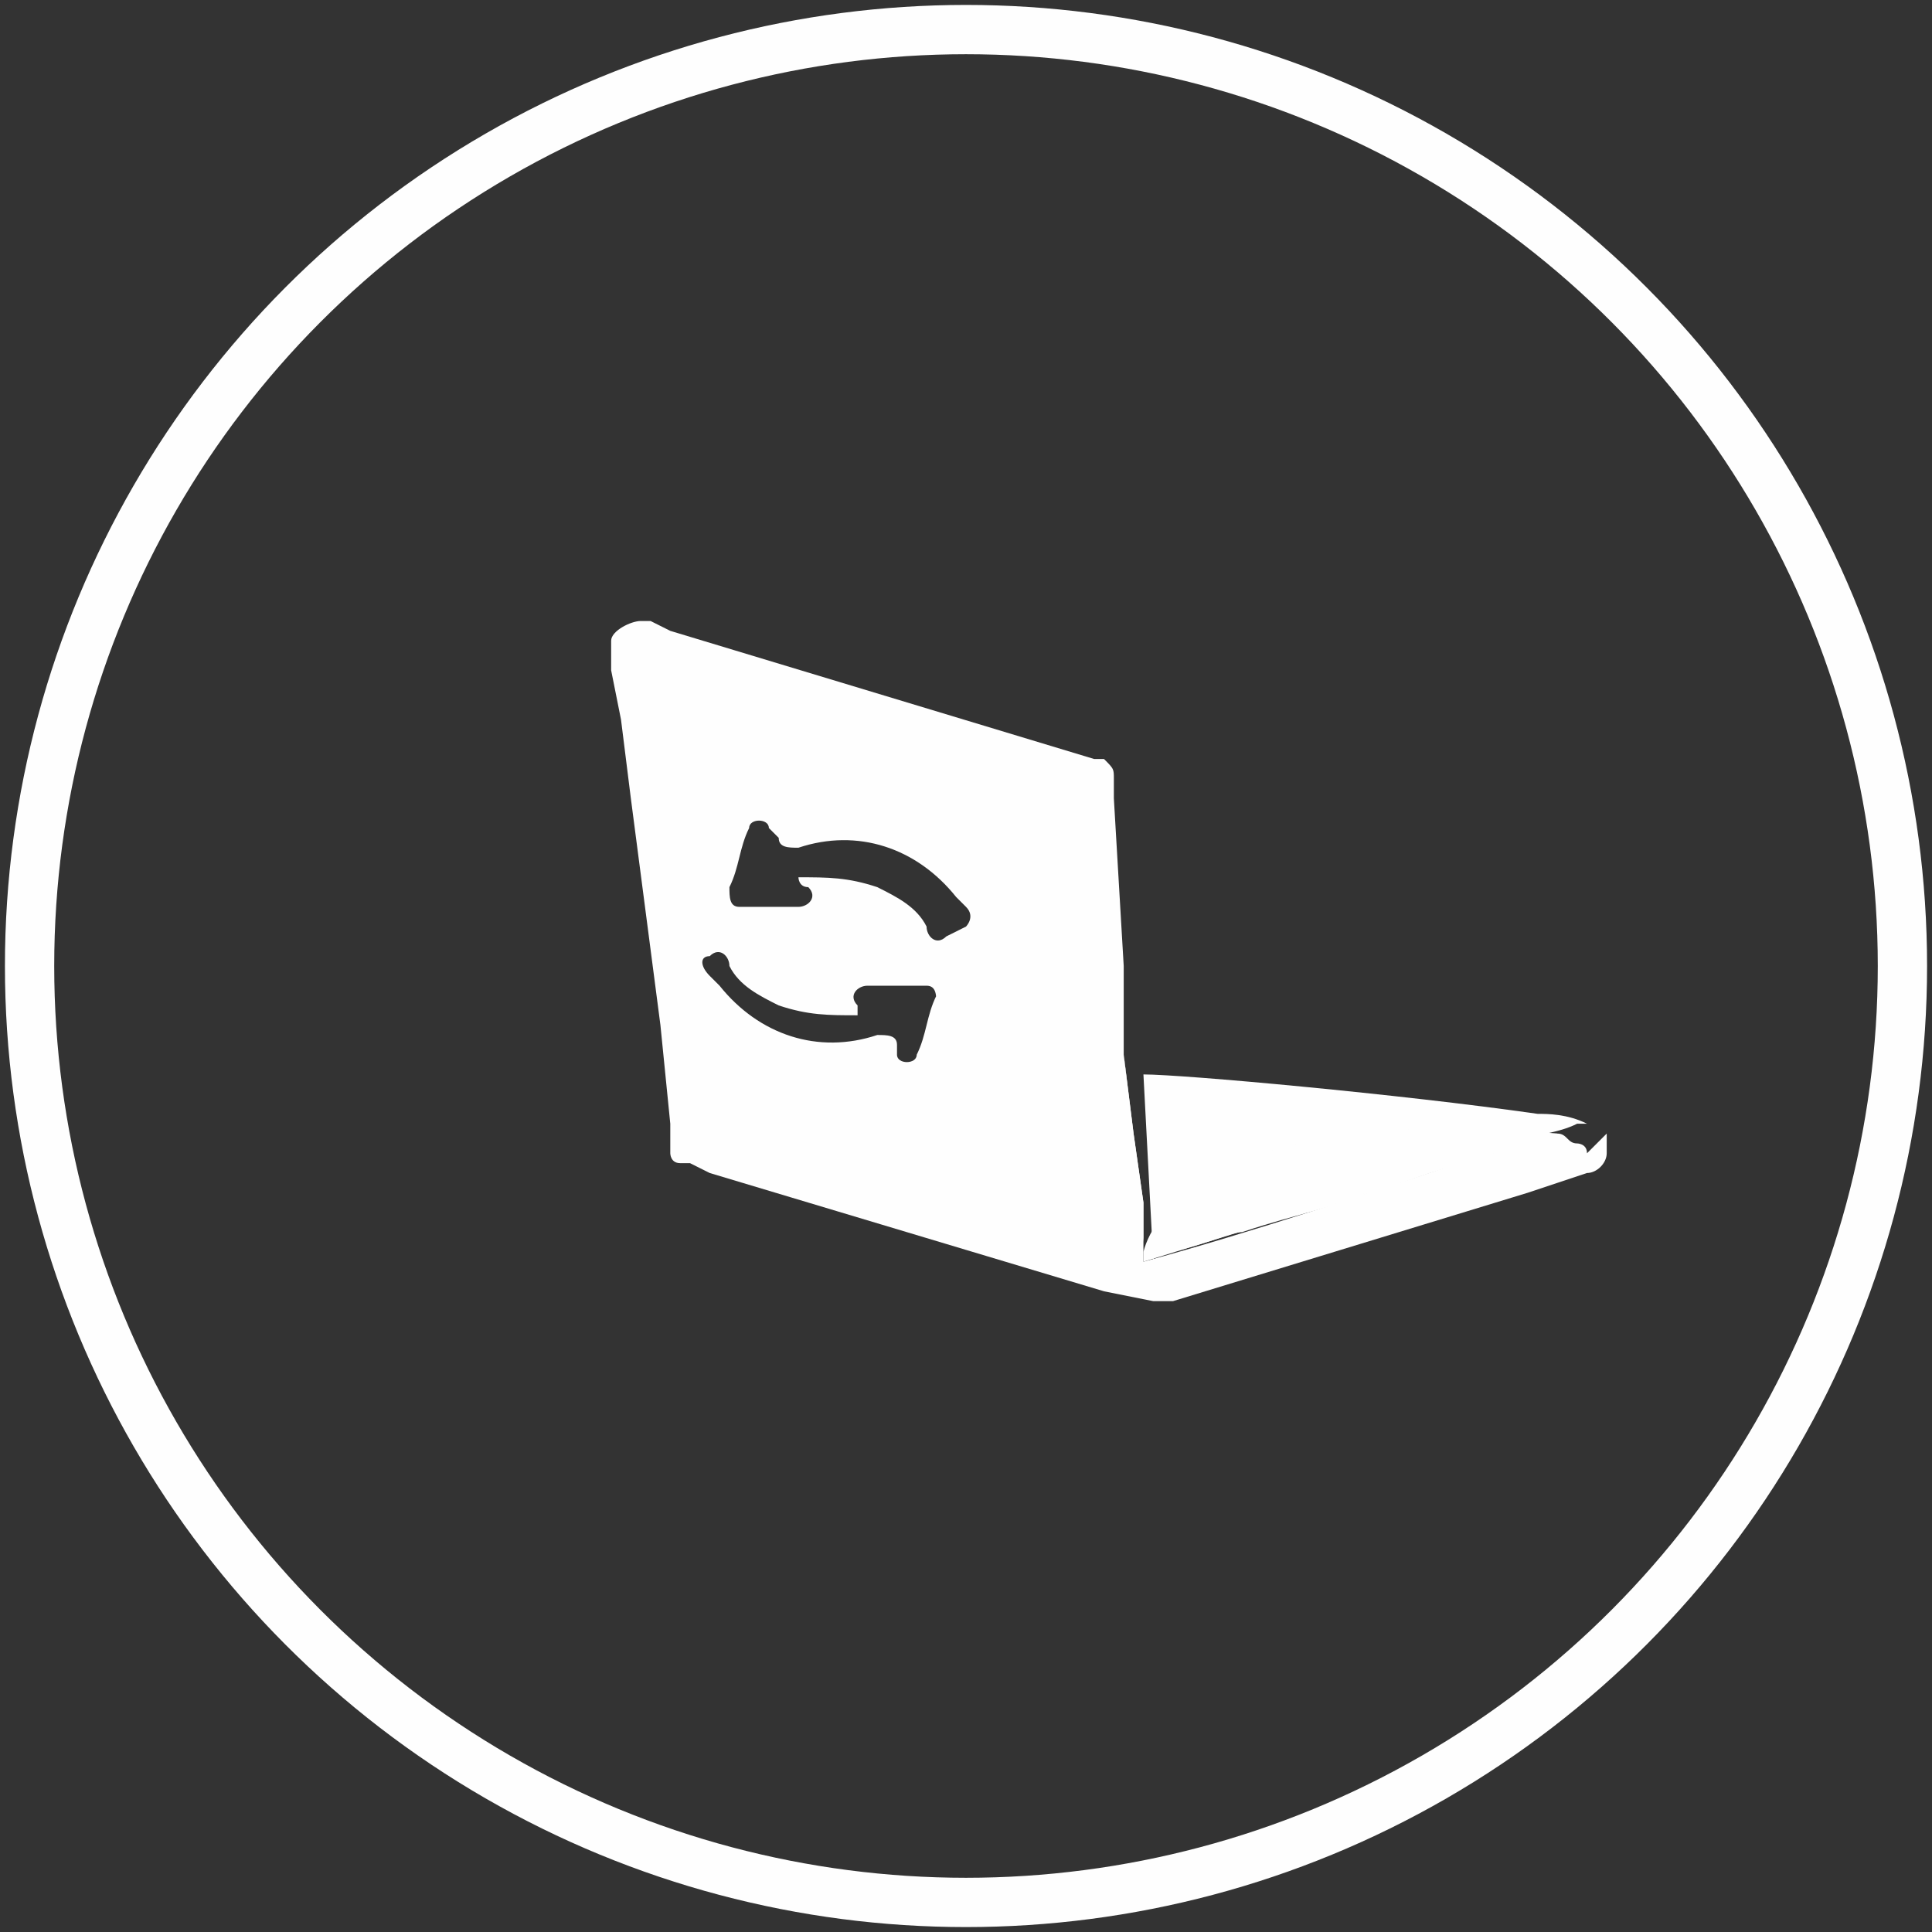
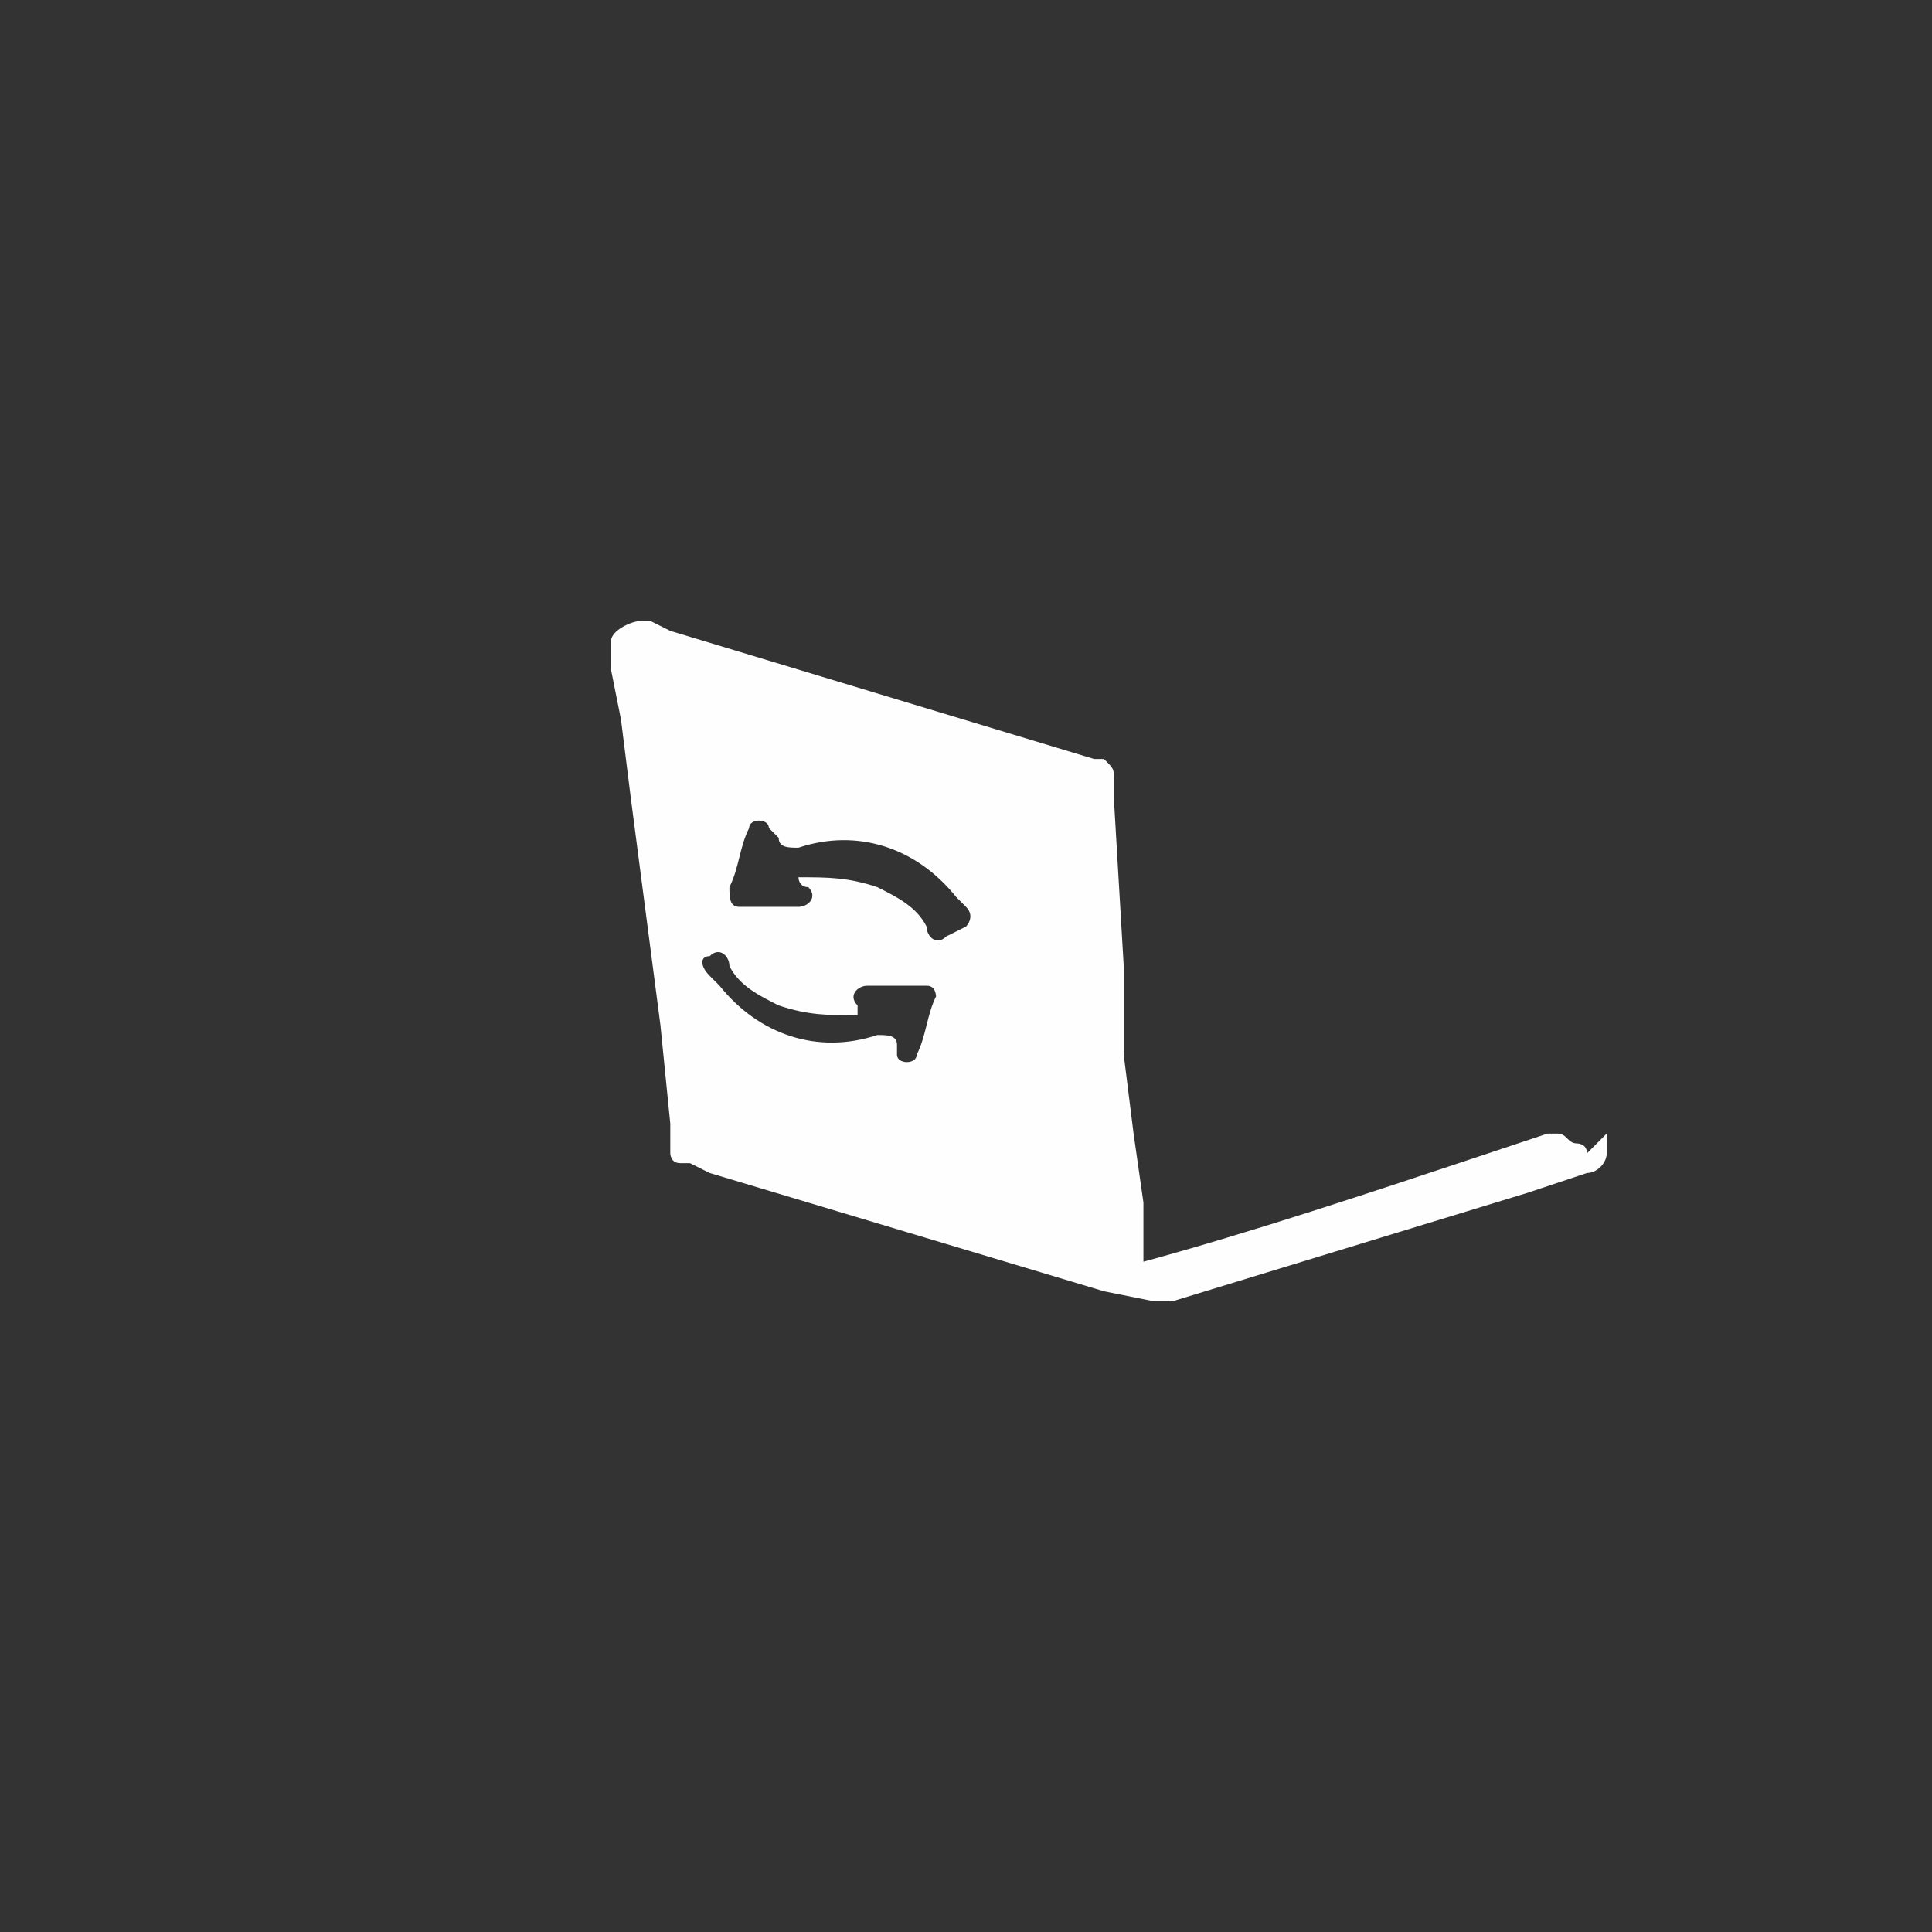
<svg xmlns="http://www.w3.org/2000/svg" xml:space="preserve" width="7.145mm" height="7.145mm" version="1.1" style="shape-rendering:geometricPrecision; text-rendering:geometricPrecision; image-rendering:optimizeQuality; fill-rule:evenodd; clip-rule:evenodd" viewBox="0 0 1.96 1.96">
  <rect x="0" y="0" width="1.96" height="1.96" fill="#333333" stroke="none" />
  <defs>
    <style type="text/css">
   
    .str0 {stroke:#FEFEFE;stroke-width:0.05;stroke-miterlimit:22.926}
    .fil0 {fill:none}
    .fil1 {fill:#FEFEFE;fill-rule:nonzero}
   
  </style>
  </defs>
  <g id="图层_x0020_1">
-     <circle class="fil0 str0" cx="0.98" cy="0.98" r="0.95" />
    <g id="_1965918476496">
-       <path class="fil1" d="M1.6 1.14c-0.02,0.01 -0.04,0.01 -0.07,0.02 -0.04,0.01 -0.06,0.02 -0.08,0.03 -0.11,0.04 -0.13,0.04 -0.19,0.06 -0.01,0 -0.03,0.01 -0.07,0.02 -0.01,0 -0.02,0 -0.02,0.01l-0.01 -0.19c0.04,0 0.26,0.02 0.4,0.04 0.01,0 0.03,0 0.05,0.01zm-0.44 0.14l-0 0c-0,-0.01 -0,-0.02 -0,-0.04 -0,-0.01 -0,-0.01 -0,-0.02l-0.01 -0.07 -0.01 -0.08 0 0c0,0 0,0 0,0l0 0 0.02 0.19z" />
      <path class="fil1" d="M0.96 0.95c-0.01,0.01 -0.02,0 -0.02,-0.01 -0.01,-0.02 -0.03,-0.03 -0.05,-0.04 -0.03,-0.01 -0.05,-0.01 -0.08,-0.01 0,0 0,0.01 0.01,0.01 0.01,0.01 0,0.02 -0.01,0.02 -0.02,0 -0.04,-0 -0.06,-0 -0.01,-0 -0.01,-0.01 -0.01,-0.02 0.01,-0.02 0.01,-0.04 0.02,-0.06 0,-0.01 0.02,-0.01 0.02,-0 0,0 0,0 0.01,0.01 0,0.01 0.01,0.01 0.02,0.01 0.06,-0.02 0.12,0 0.16,0.05 0,0 0,0 0.01,0.01 0.01,0.01 0,0.02 -0,0.02zm-0.01 0.06c-0.01,0.02 -0.01,0.04 -0.02,0.06 -0,0.01 -0.02,0.01 -0.02,0 -0,-0 -0,-0 -0,-0.01 -0,-0.01 -0.01,-0.01 -0.02,-0.01 -0.06,0.02 -0.12,-0 -0.16,-0.05 -0,-0 -0,-0 -0.01,-0.01 -0.01,-0.01 -0.01,-0.02 0,-0.02 0.01,-0.01 0.02,-0 0.02,0.01 0.01,0.02 0.03,0.03 0.05,0.04 0.03,0.01 0.05,0.01 0.08,0.01 -0,-0 -0,-0.01 -0,-0.01 -0.01,-0.01 -0,-0.02 0.01,-0.02 0.02,0 0.04,0 0.06,0 0.01,0 0.01,0.01 0.01,0.02zm0.66 0.16c-0,-0.01 -0.01,-0.01 -0.01,-0.01 -0,-0 -0,-0 -0,-0 -0.01,-0 -0.01,-0.01 -0.02,-0.01 -0,0 -0,0 -0,0l-0.01 0 -0.06 0.02 -0 0 -0 0 -0 0c-0.12,0.04 -0.24,0.08 -0.35,0.11l0 0.04 -0 0 -0 -0.04 -0 0c-0,0 -0,0 -0,0l0 -0c0,0 -0,-0 -0,-0.01 0,-0 0,-0 0,-0 -0,-0.01 -0,-0.01 -0,-0.02 -0,-0.01 -0,-0.02 -0,-0.03l-0.01 -0.07 -0.01 -0.08 -0 -0.03 -0 -0.01 -0 -0 -0 -0.02 0 0 -0 -0.03 0 -0 -0.01 -0.17 -0 -0.02c-0,-0.01 -0,-0.01 -0.01,-0.02 -0,-0 -0,-0 -0,-0 -0,-0 -0,-0 -0,-0l-0 -0 -0.01 -0 -0.43 -0.13 -0.02 -0.01 -0 0c-0,-0 -0,-0 -0,-0l0 0c-0,-0 -0.01,-0 -0.01,-0 -0.01,0 -0.03,0.01 -0.03,0.02 -0,0 -0,0.01 -0,0.01l0 0.02 0.01 0.05 0.01 0.08 0.03 0.23 0.01 0.1 0 0.03 0 0c0,0 0,0 0,0 0,0 0,0.01 0.01,0.01 0,0 0,0 0,0l0.01 0 0.02 0.01 0 0 0 0 0.4 0.12 0.05 0.01c0,0 0,0 0,0 0,0 0,0 0.01,0 0,0 0,0 0,0 0.01,0 0.01,-0 0.01,-0l0.36 -0.11 0.06 -0.02c0,-0 0,-0 0,-0 0,-0 0,-0 0,-0 0.01,-0 0.02,-0.01 0.02,-0.02 0,-0 0,-0 0,-0.01 0,-0 -0,-0.01 -0,-0.01z" />
-       <path class="fil1" d="M1.16 1.28c0,0 0,-0 0,-0.01l0 0.01 -0 0zm0 -0.01c0.01,-0.04 0.08,-0.15 0.42,-0.12l-0.42 0.13 -0 -0.01z" />
    </g>
  </g>
</svg>